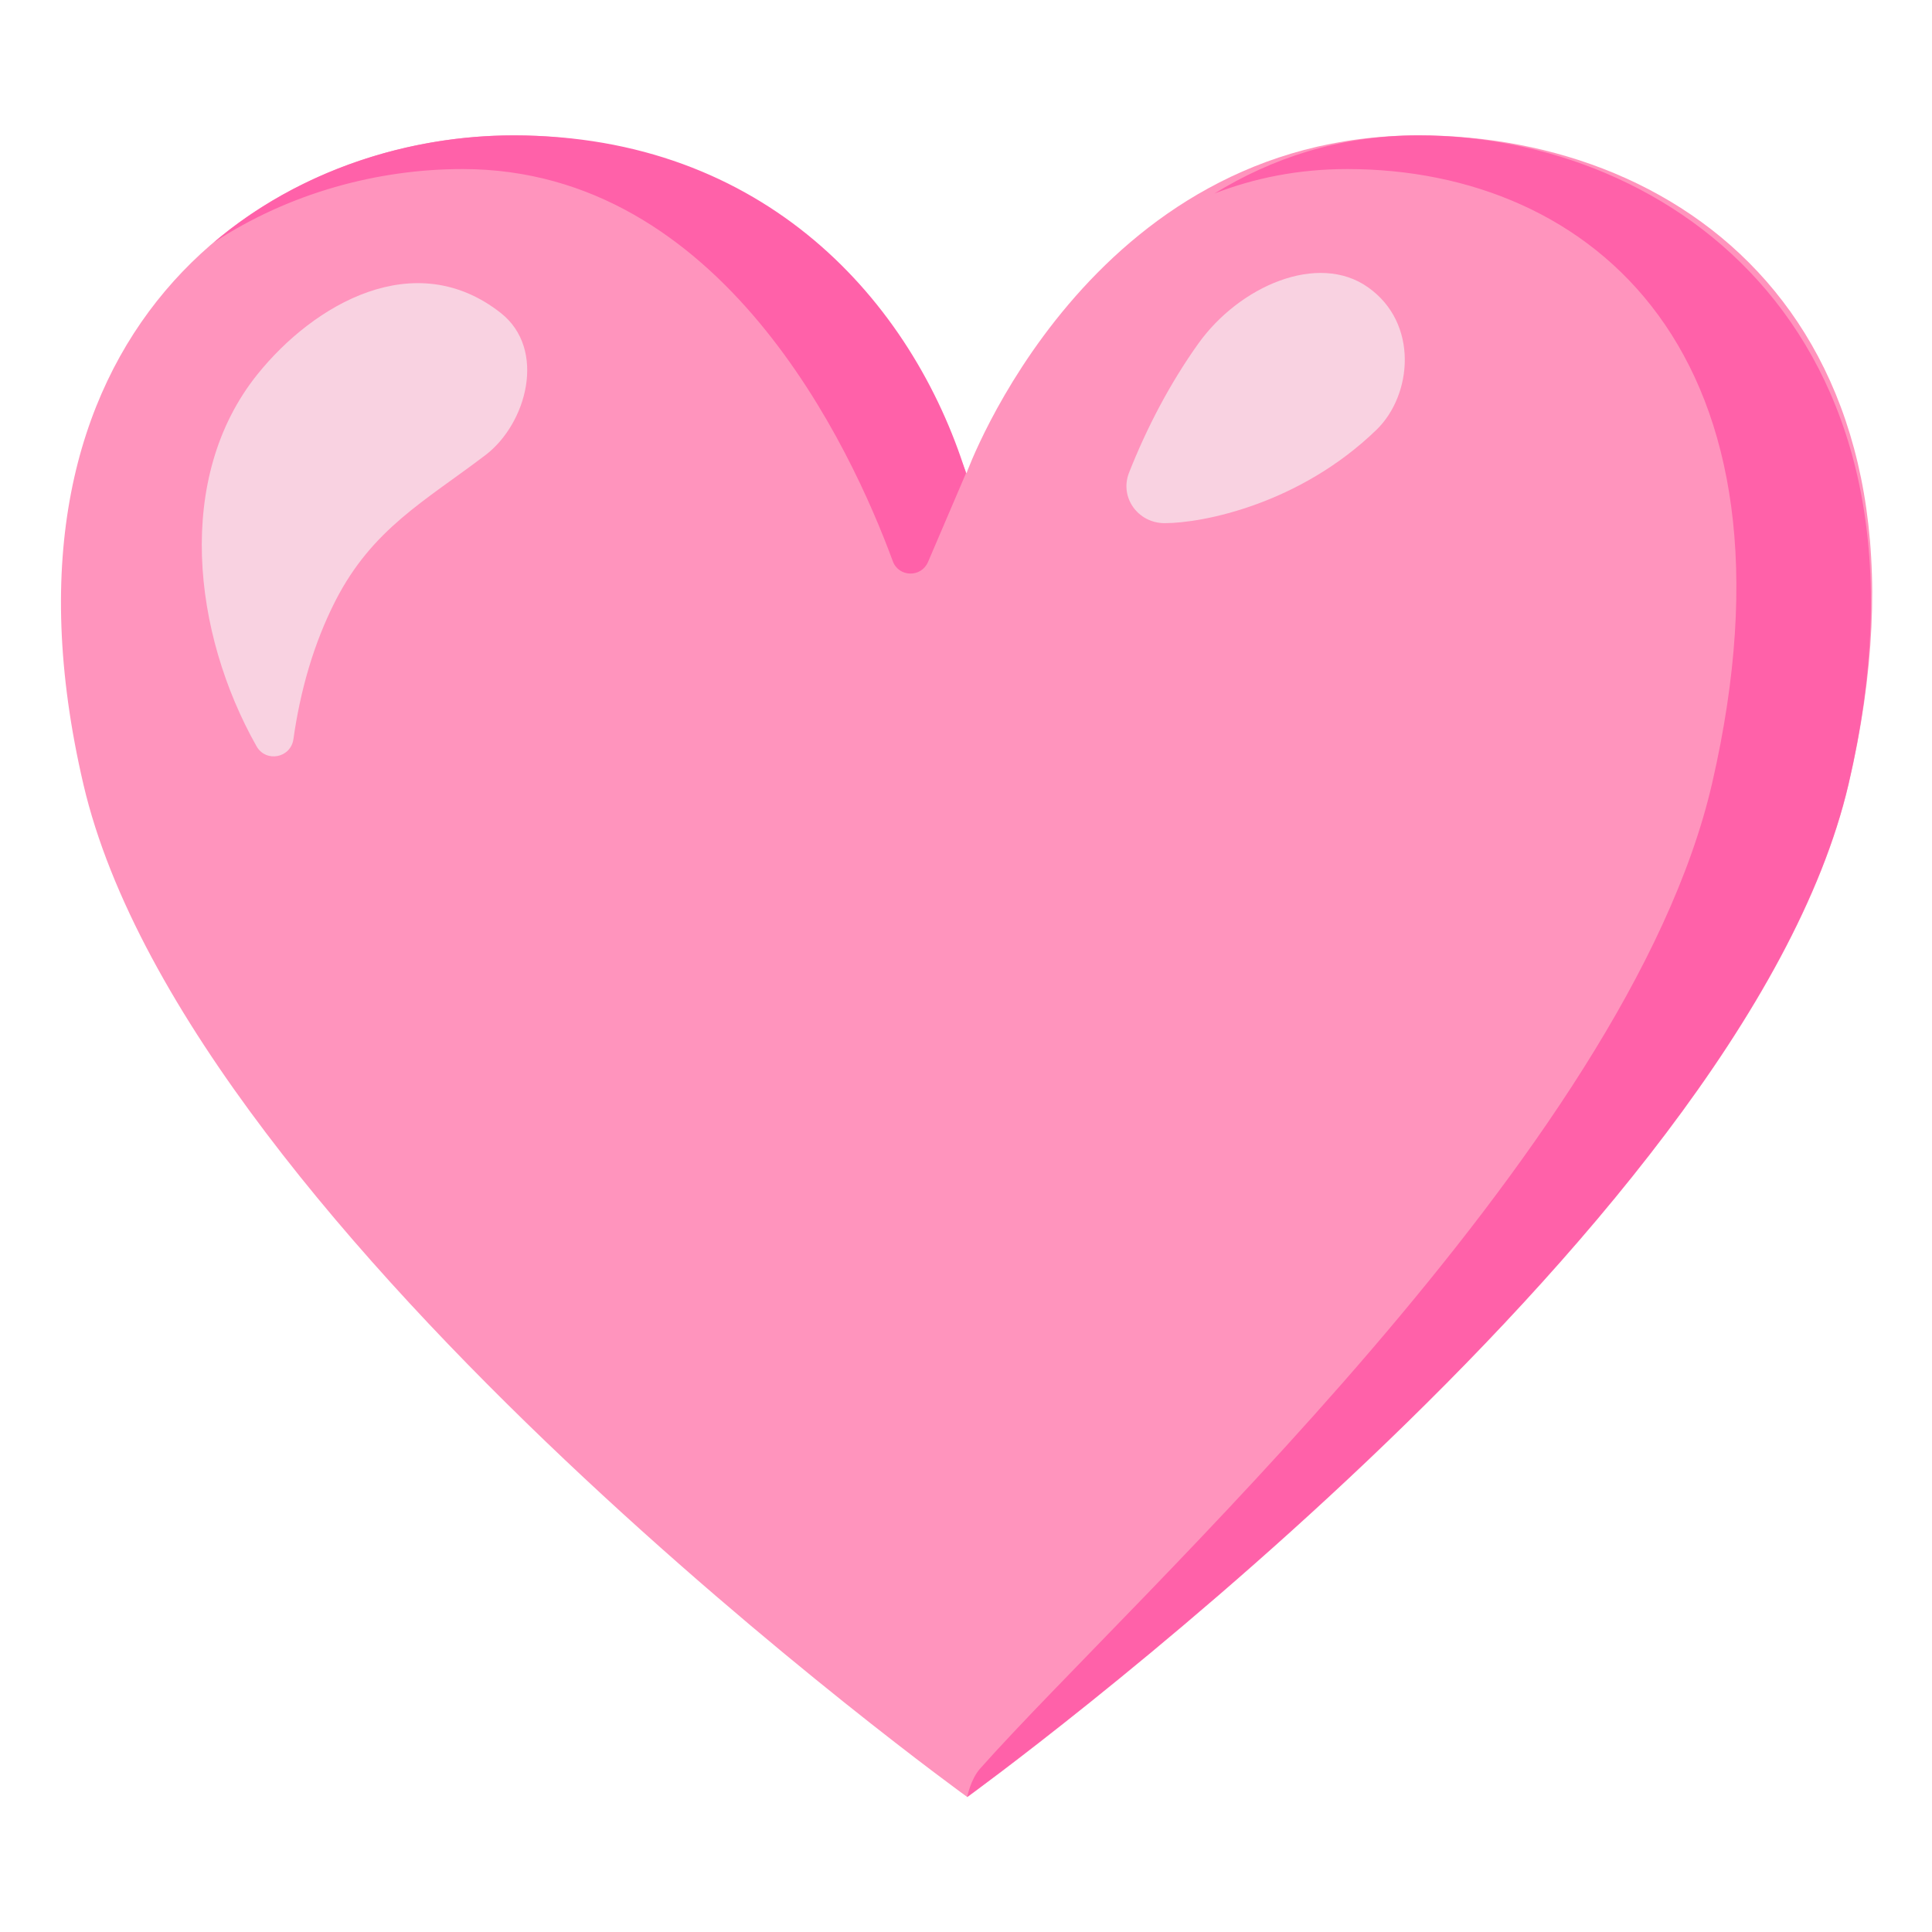
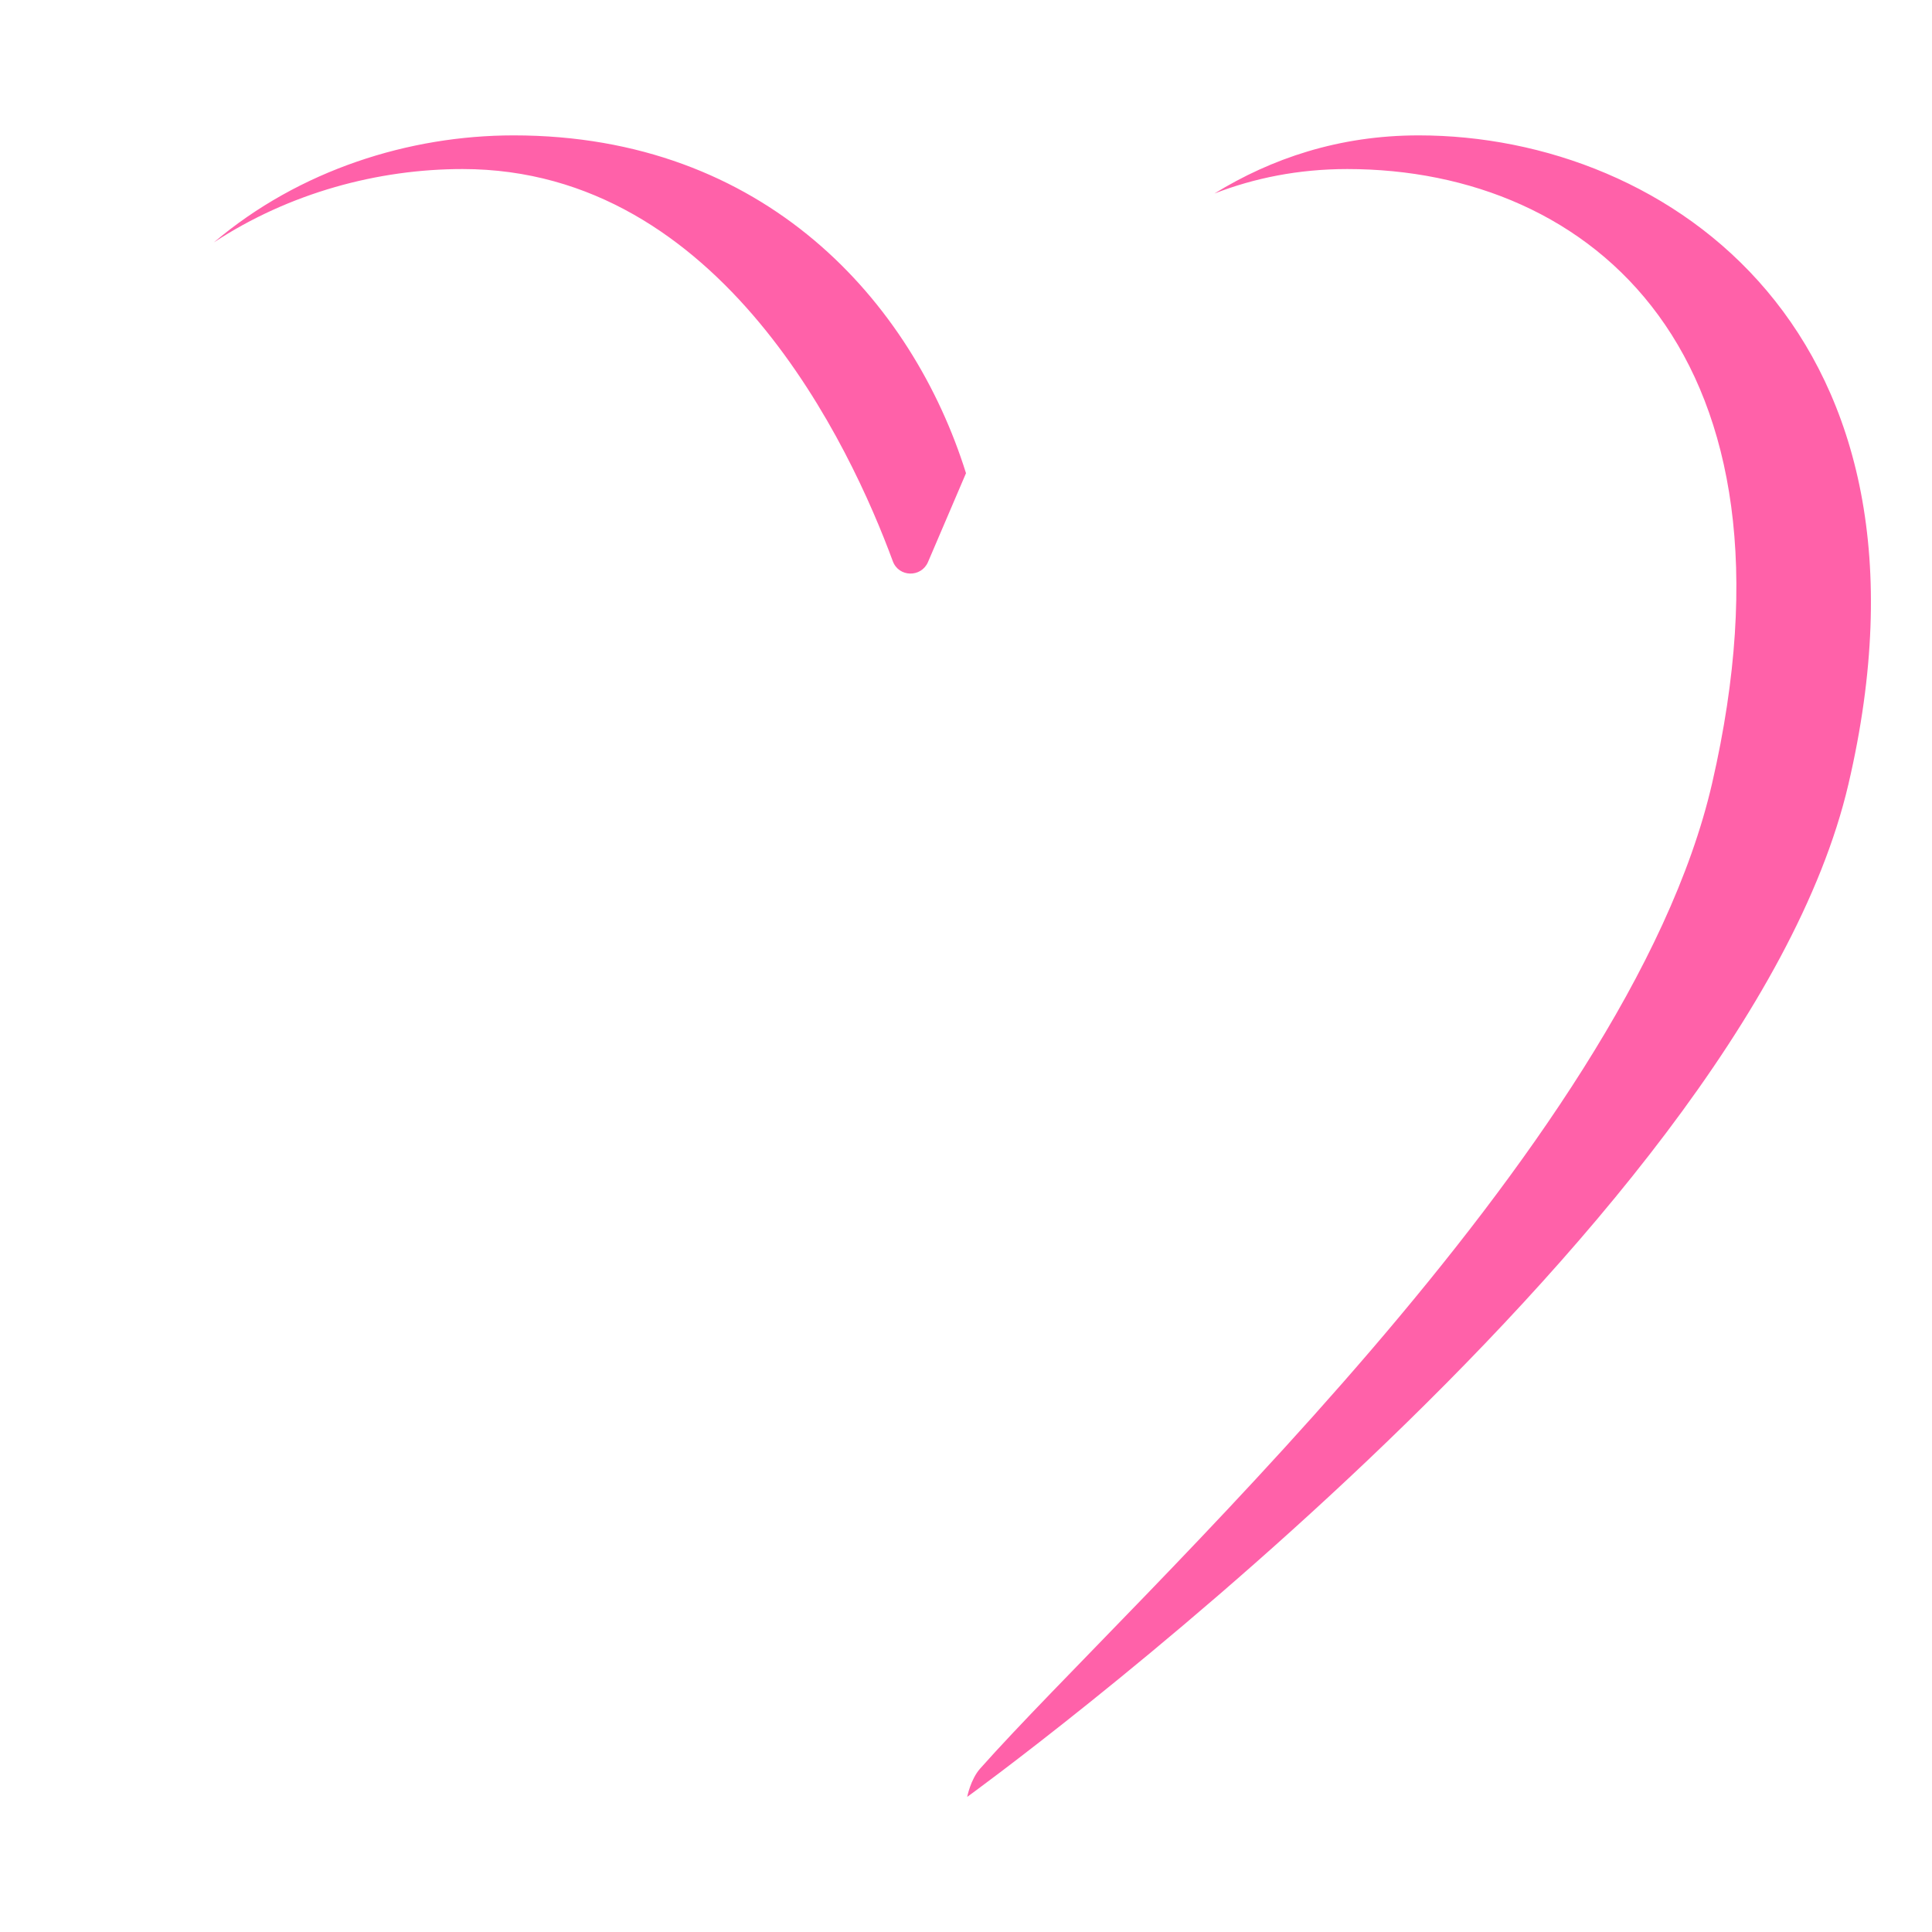
<svg xmlns="http://www.w3.org/2000/svg" width="56" height="56" viewBox="0 0 56 56" fill="none">
-   <path d="M41.121 3.924C31.535 3.924 28.013 13.72 28.013 13.72C28.013 13.72 24.539 3.924 14.888 3.924C7.634 3.924 -0.634 9.673 2.419 22.741C5.473 35.809 28.039 52.089 28.039 52.089C28.039 52.089 50.523 35.809 53.581 22.741C56.634 9.673 48.961 3.924 41.121 3.924Z" fill="#FF94BD" />
  <path d="M13.409 4.9C20.934 4.9 24.671 12.989 25.878 16.266C26.049 16.734 26.701 16.747 26.898 16.292L28 13.716C26.447 8.754 22.177 3.924 14.888 3.924C11.869 3.924 8.68 4.922 6.199 7.026C8.391 5.587 10.959 4.9 13.409 4.9ZM41.121 3.924C38.806 3.924 36.846 4.598 35.201 5.609C36.356 5.162 37.634 4.9 39.051 4.9C46.143 4.9 52.491 10.277 49.626 22.706C47.167 33.377 32.799 46.322 28.411 51.262C28.131 51.577 28.035 52.084 28.035 52.084C28.035 52.084 50.518 35.805 53.576 22.737C56.634 9.673 48.374 3.924 41.121 3.924Z" fill="#FF61A9" />
-   <path d="M7.455 10.859C9.096 8.811 12.027 7.118 14.512 9.069C15.855 10.124 15.269 12.285 14.066 13.195C12.316 14.525 10.793 15.326 9.726 17.408C9.087 18.659 8.702 20.029 8.505 21.424C8.426 21.976 7.704 22.111 7.433 21.626C5.587 18.353 5.062 13.847 7.455 10.859ZM33.758 15.164C32.987 15.164 32.445 14.42 32.725 13.703C33.246 12.381 33.919 11.104 34.729 9.966C35.928 8.286 38.207 7.306 39.651 8.326C41.129 9.367 40.937 11.449 39.9 12.456C37.673 14.613 34.864 15.164 33.758 15.164Z" fill="#F9D2E1" />
</svg>